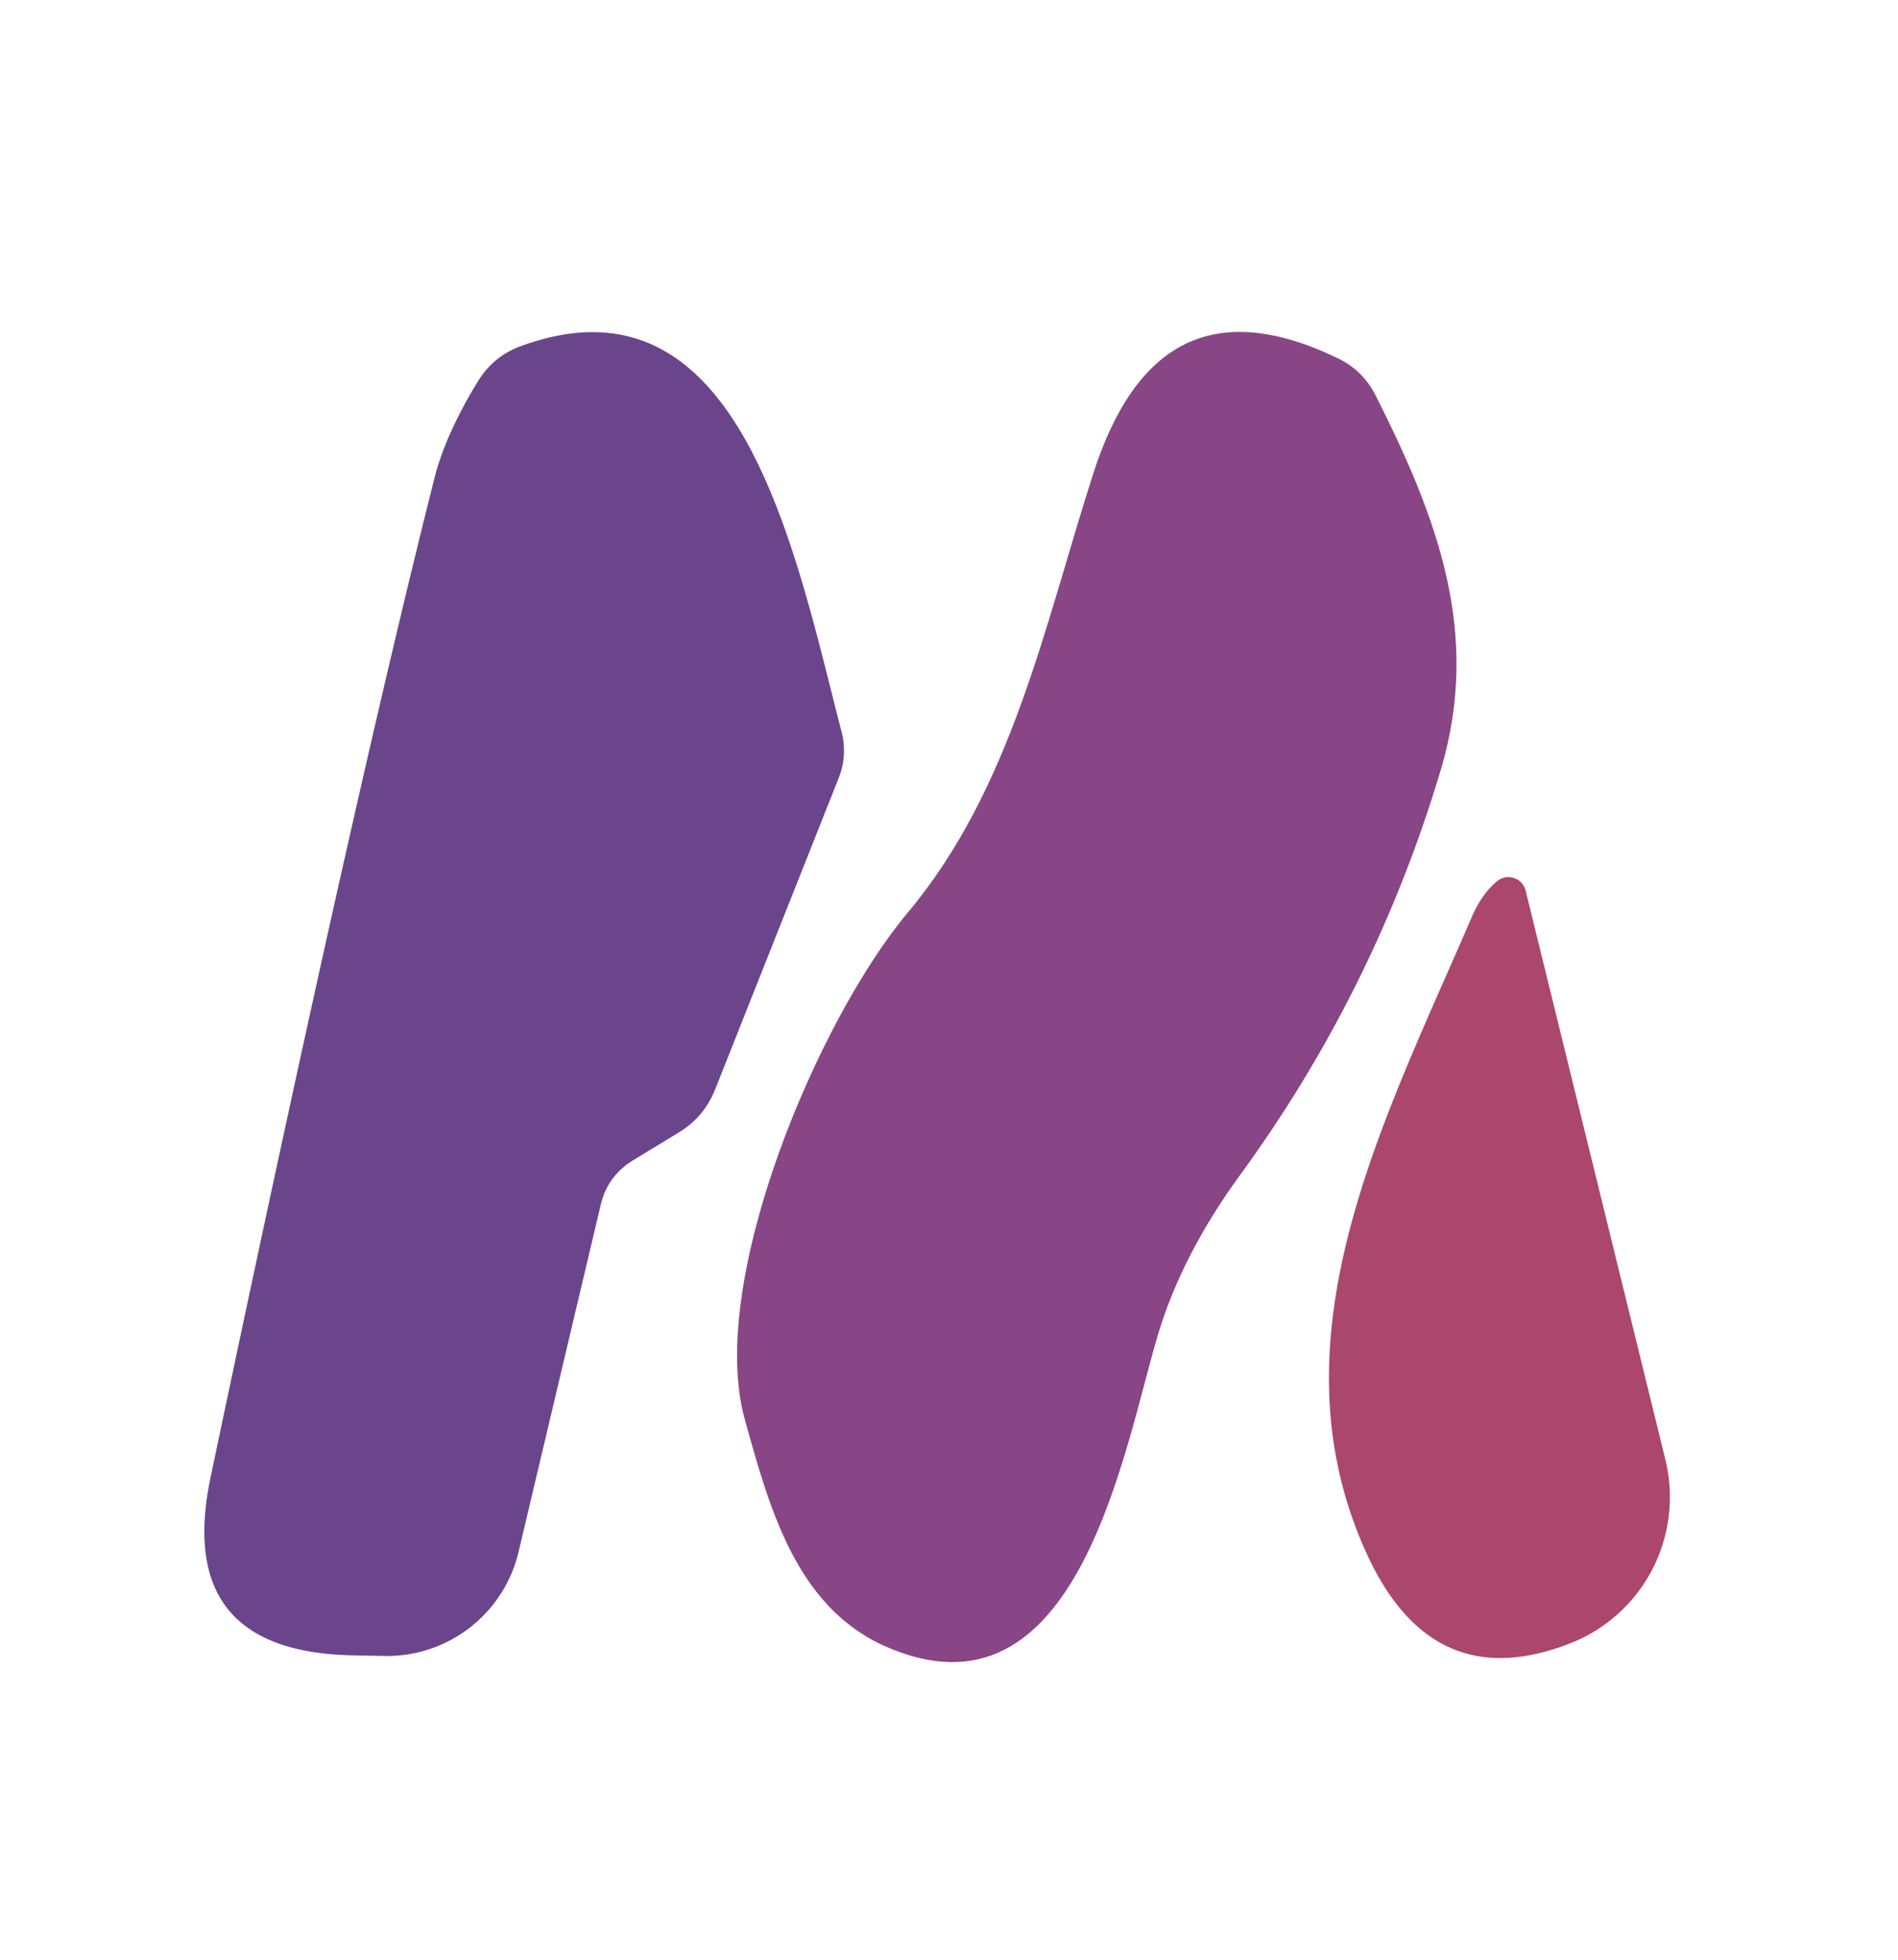
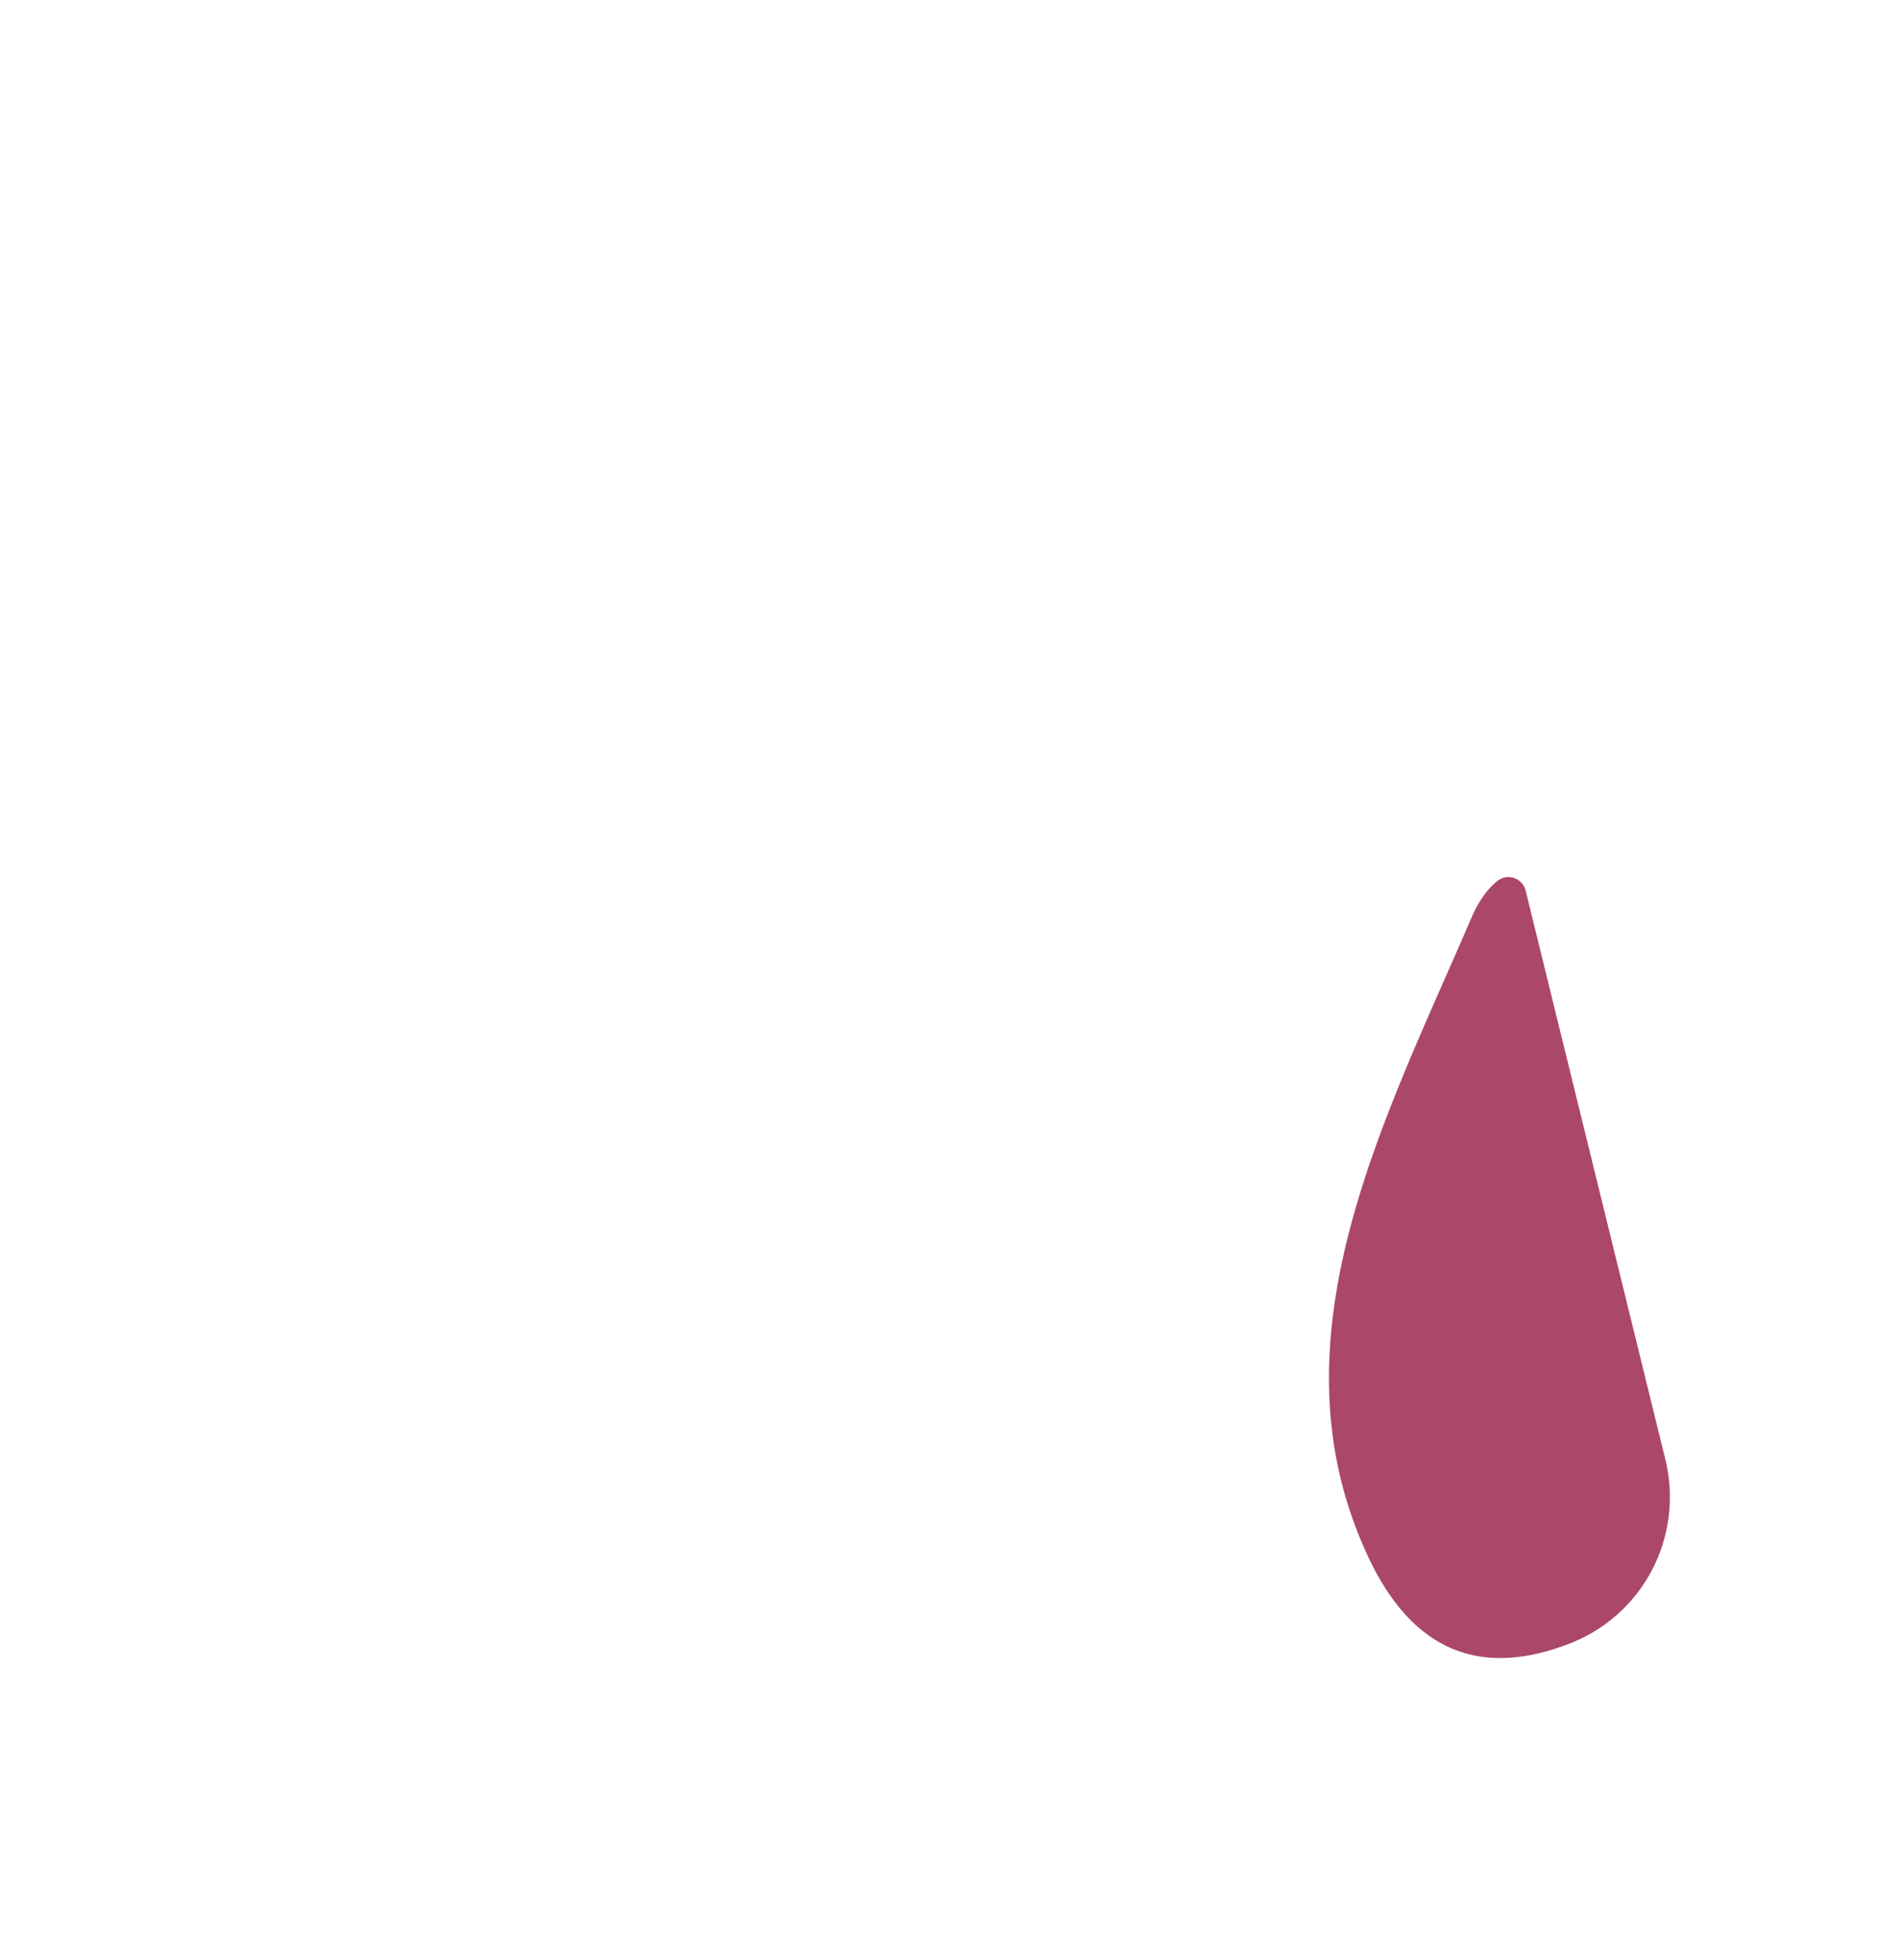
<svg xmlns="http://www.w3.org/2000/svg" version="1.1" viewBox="0.00 0.00 31.00 32.00">
-   <path fill="#6a458c" d="   M 9.81 19.68   L 8.47 25.34   A 2.21 2.21 0.0 0 1 6.27 27.04   L 5.76 27.03   Q 2.84 26.97 3.44 24.12   Q 5.72 13.27 7.09 7.83   Q 7.27 7.10 7.81 6.22   Q 8.07 5.80 8.54 5.64   C 12.09 4.37 12.98 8.98 13.74 11.93   A 1.21 1.20 -42.4 0 1 13.70 12.70   L 11.68 17.79   Q 11.50 18.24 11.09 18.49   L 10.35 18.94   Q 9.92 19.20 9.81 19.68   Z" />
-   <path fill="#884686" d="   M 12.16 23.16   C 11.55 20.90 13.37 16.64 14.82 14.91   C 16.53 12.87 17.06 10.21 17.86 7.72   C 18.54 5.62 19.80 4.86 21.85 5.85   Q 22.27 6.05 22.48 6.48   C 23.47 8.45 24.20 10.34 23.53 12.58   Q 22.45 16.19 20.23 19.22   Q 19.31 20.49 18.92 21.77   C 18.36 23.62 17.62 28.31 14.43 26.87   C 12.99 26.21 12.56 24.60 12.16 23.16   Z" />
  <path fill="#ab476a" d="   M 24.04 14.97   Q 24.20 14.60 24.45 14.39   A 0.29 0.29 0.0 0 1 24.92 14.55   L 27.20 23.83   A 2.57 2.56 72.6 0 1 25.63 26.84   Q 23.43 27.69 22.36 25.45   C 20.68 21.90 22.60 18.32 24.04 14.97   Z" />
</svg>